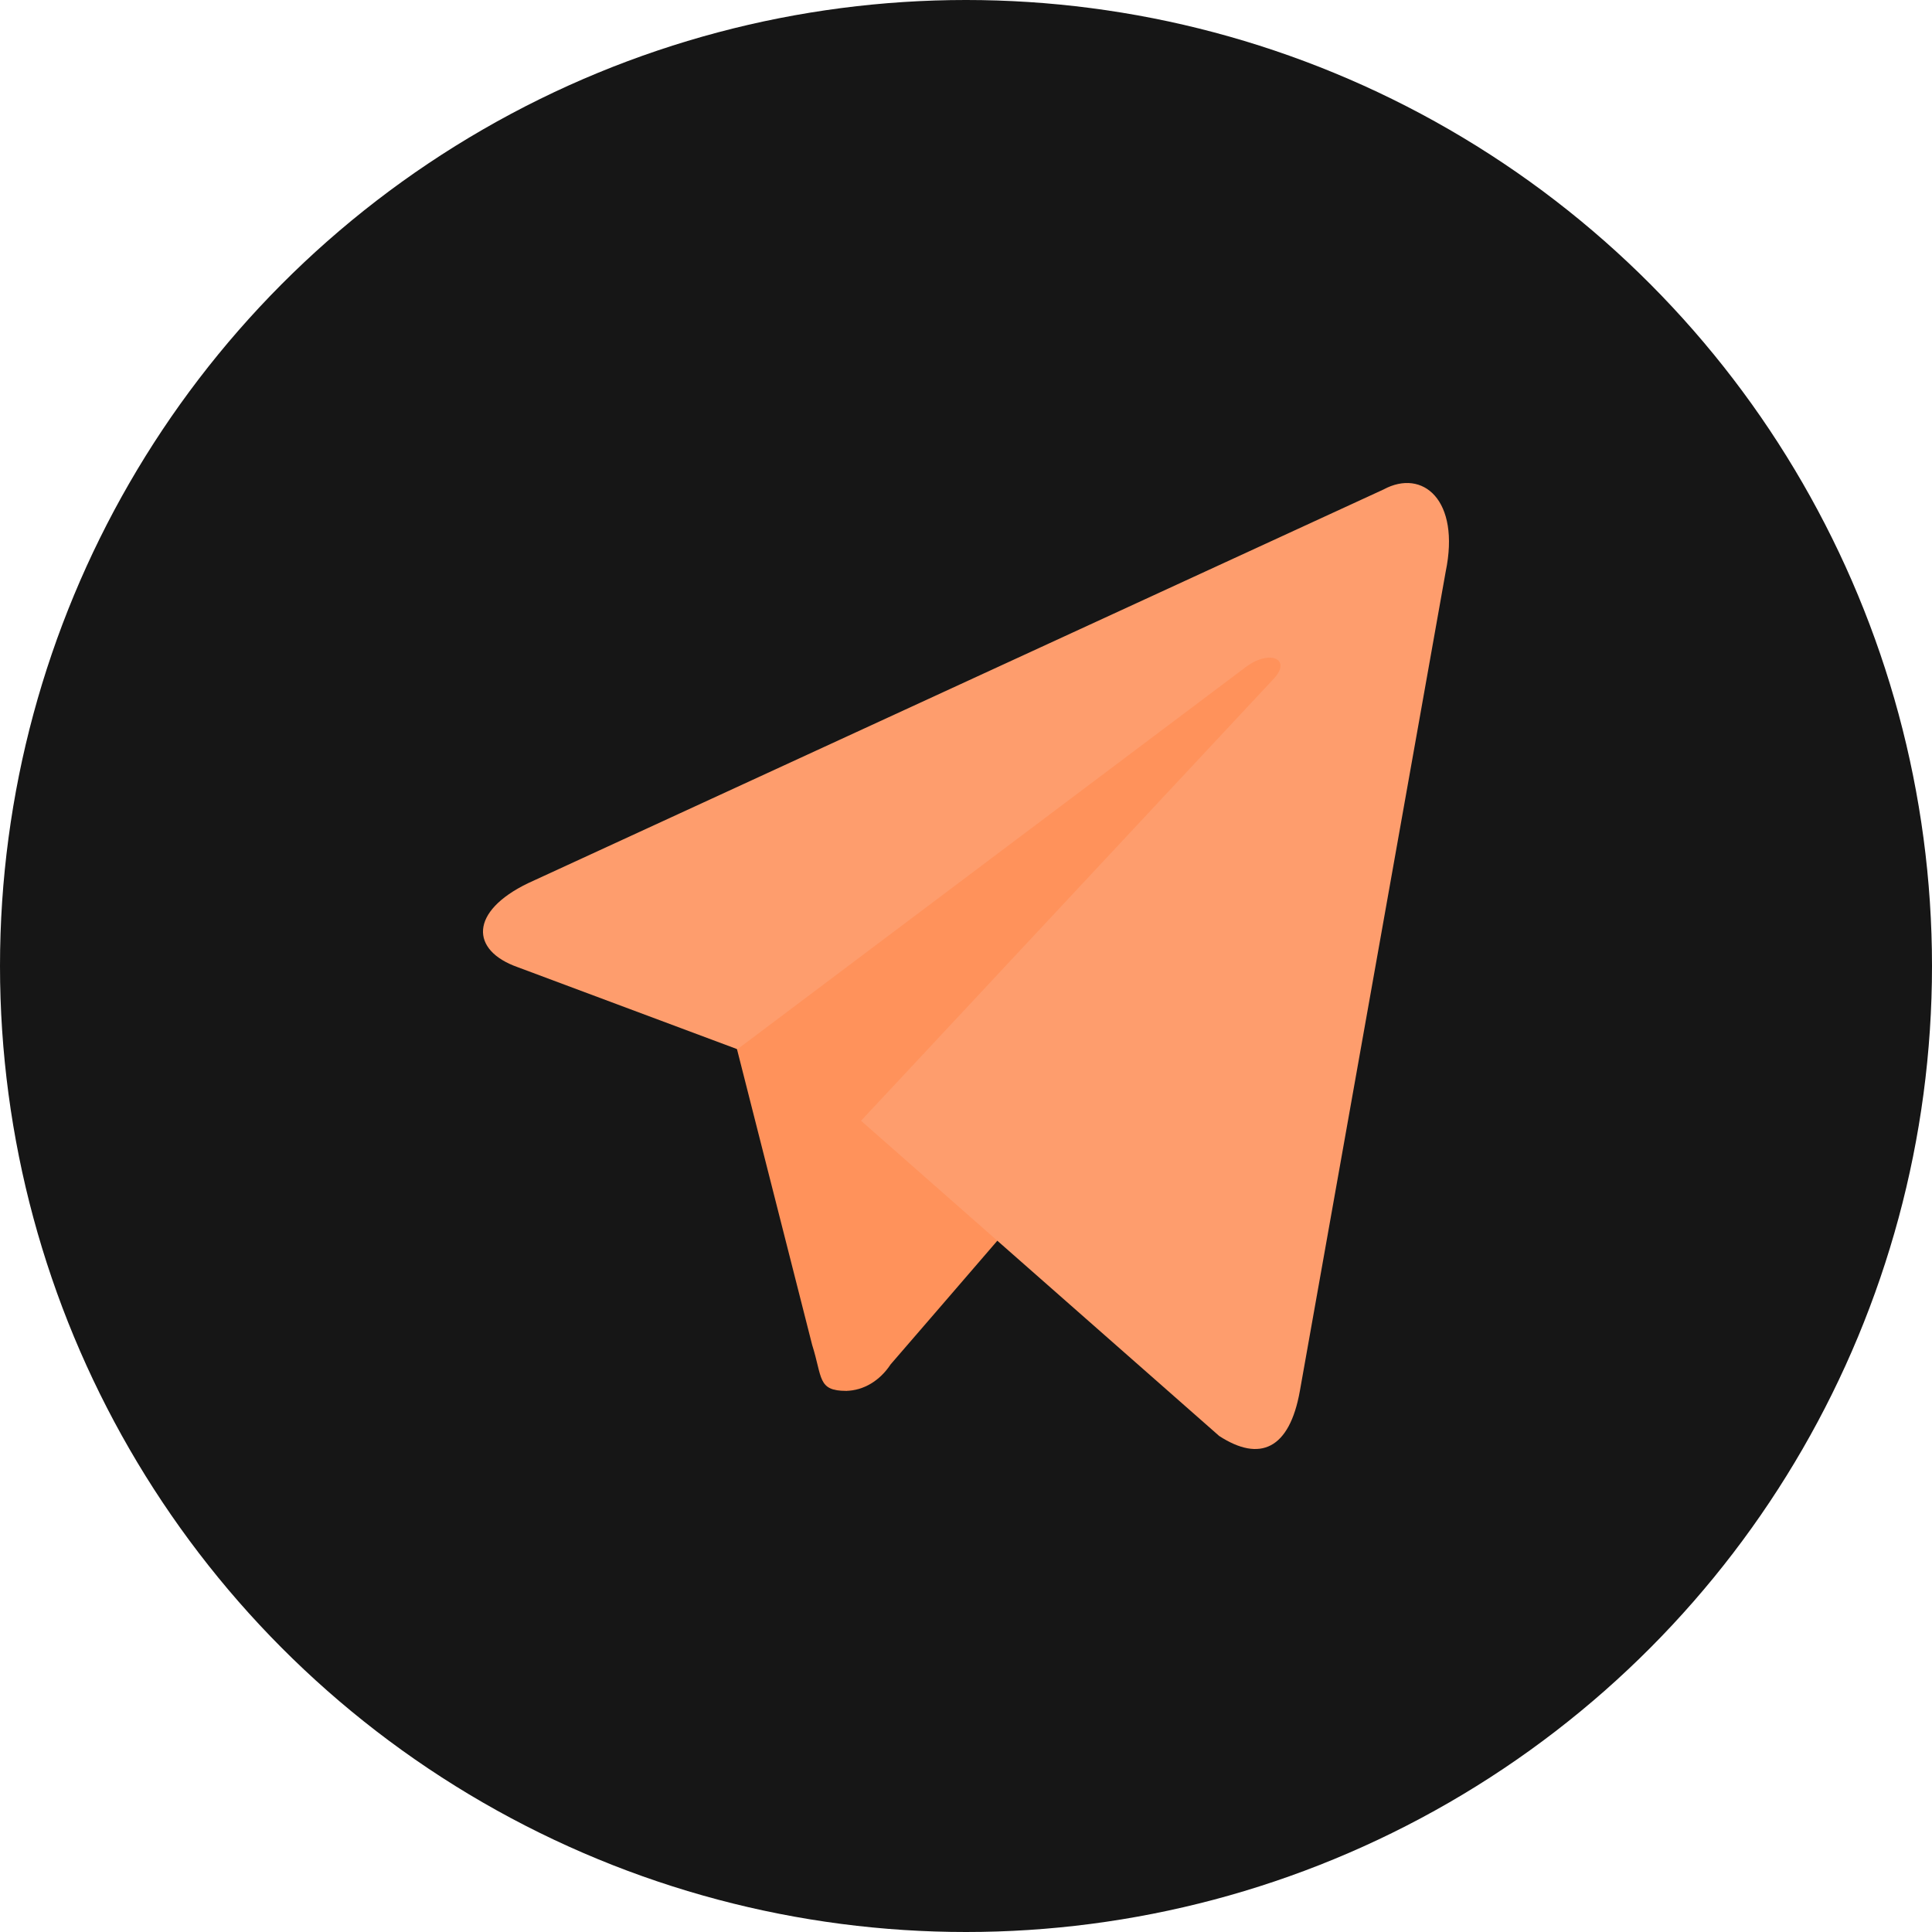
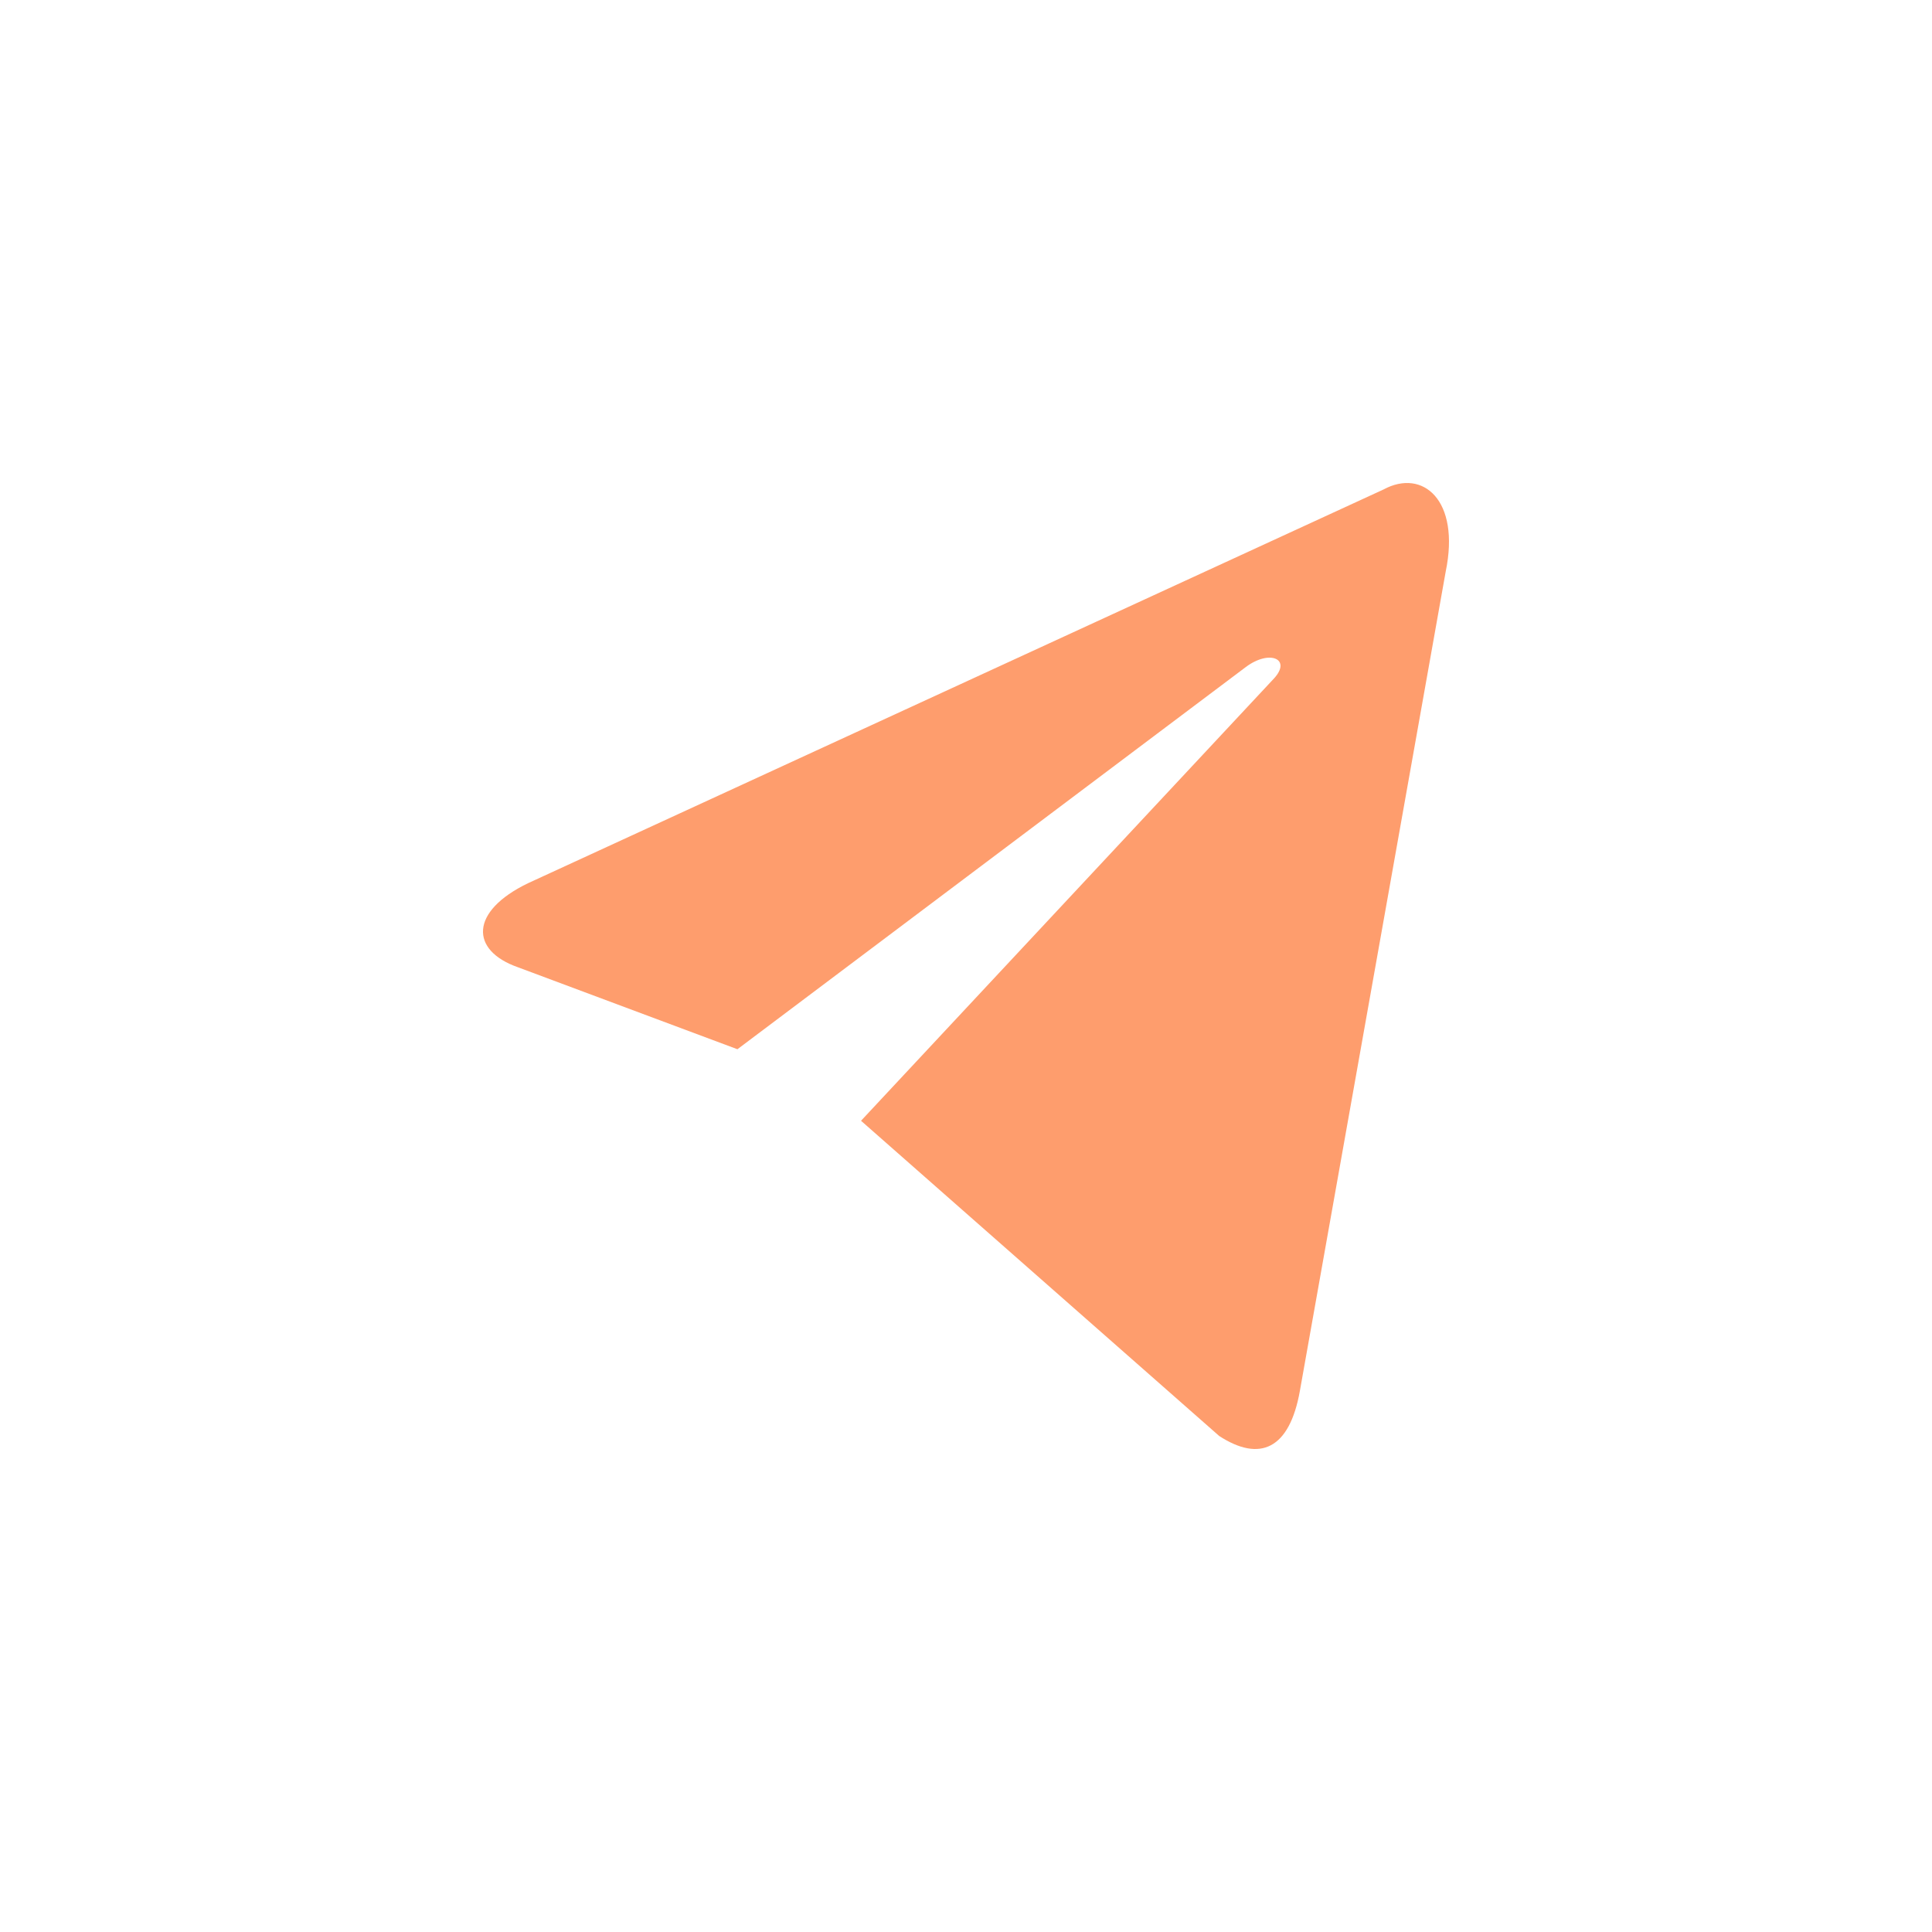
<svg xmlns="http://www.w3.org/2000/svg" width="48" height="48" viewBox="0 0 48 48" fill="none">
-   <circle cx="24" cy="24" r="24" fill="#161616" />
-   <path d="M21.024 34.556C20.307 34.556 20.436 34.227 20.178 33.415L18.082 25.168L31.101 15.473L32.628 15.955L31.359 20.079L21.024 34.556Z" fill="#FF925B" />
-   <path d="M21.023 34.556C21.237 34.551 21.447 34.49 21.637 34.376C21.828 34.262 21.995 34.099 22.127 33.898C22.605 33.35 28.747 26.221 28.747 26.221L24.977 25.124L21.483 27.756L21.023 34.337V34.556Z" fill="#FF925B" />
  <path d="M21.392 27.845L30.29 35.676C31.302 36.334 32.037 36.005 32.295 34.557L35.918 14.201C36.286 12.424 35.348 11.634 34.373 12.161L13.117 21.944C11.664 22.646 11.682 23.611 12.859 24.028L18.321 26.068L30.955 16.57C31.544 16.131 32.095 16.372 31.654 16.854L21.392 27.845Z" fill="#FE9D6D" />
</svg>